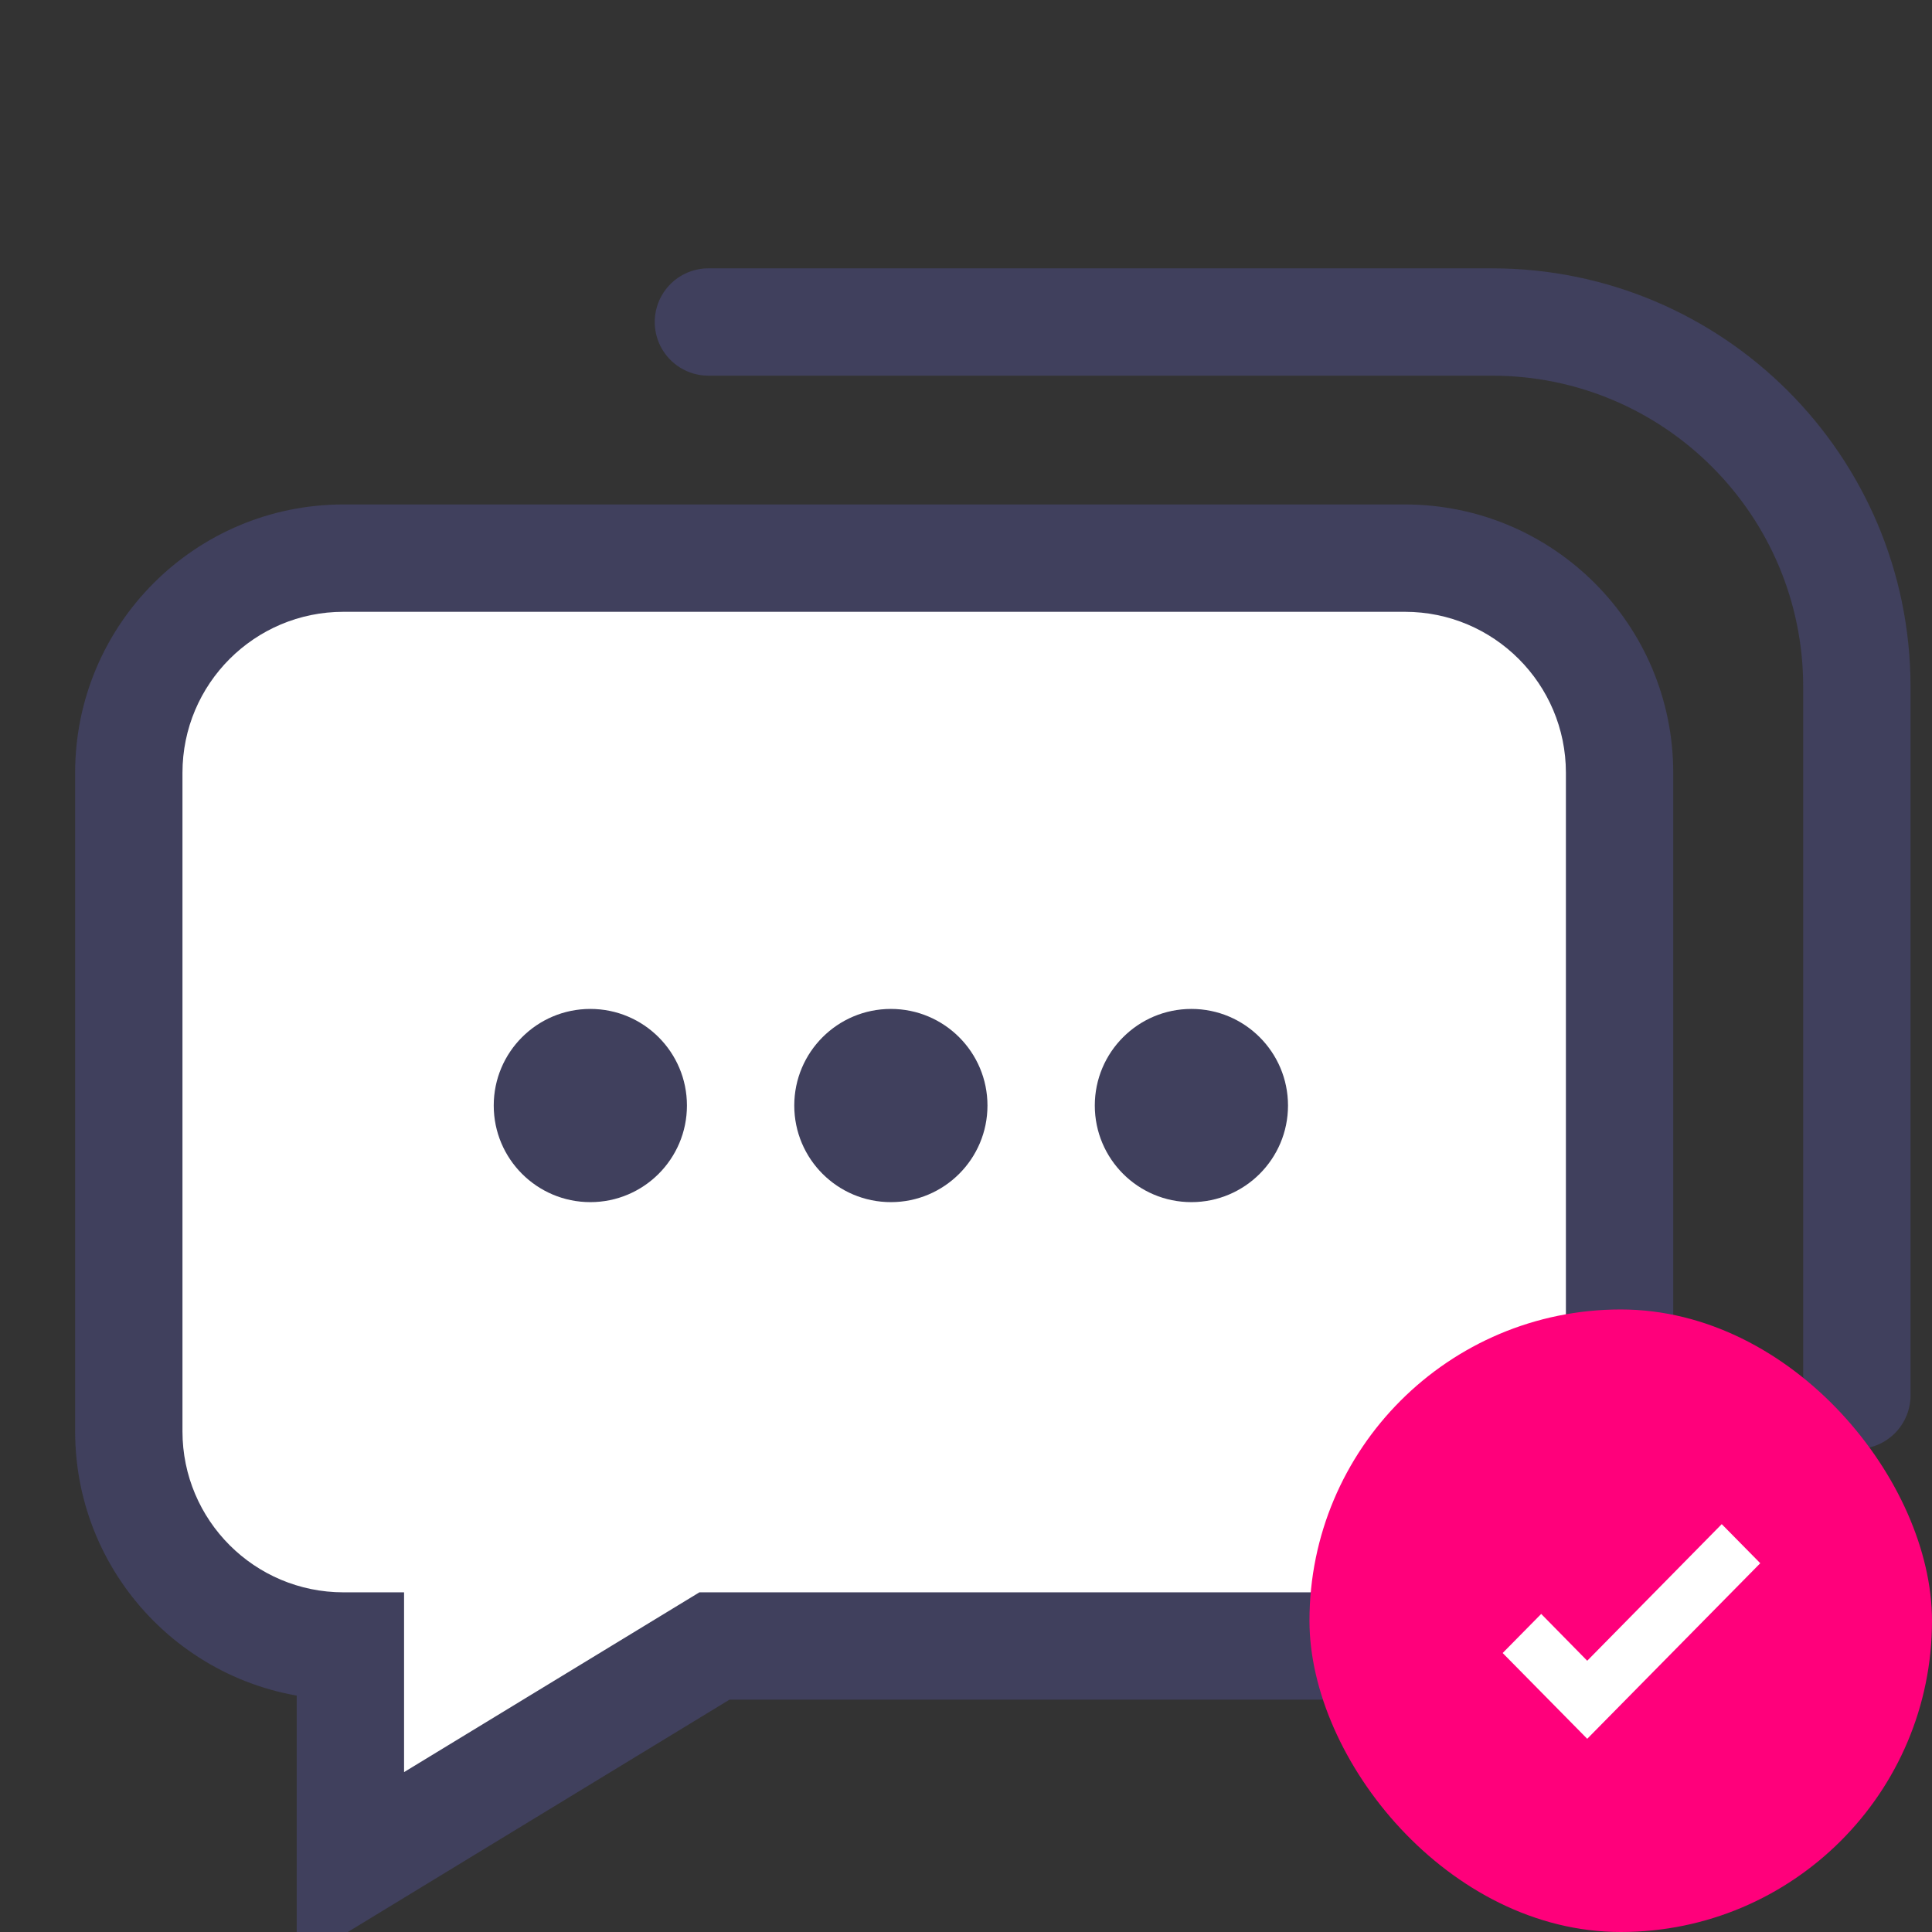
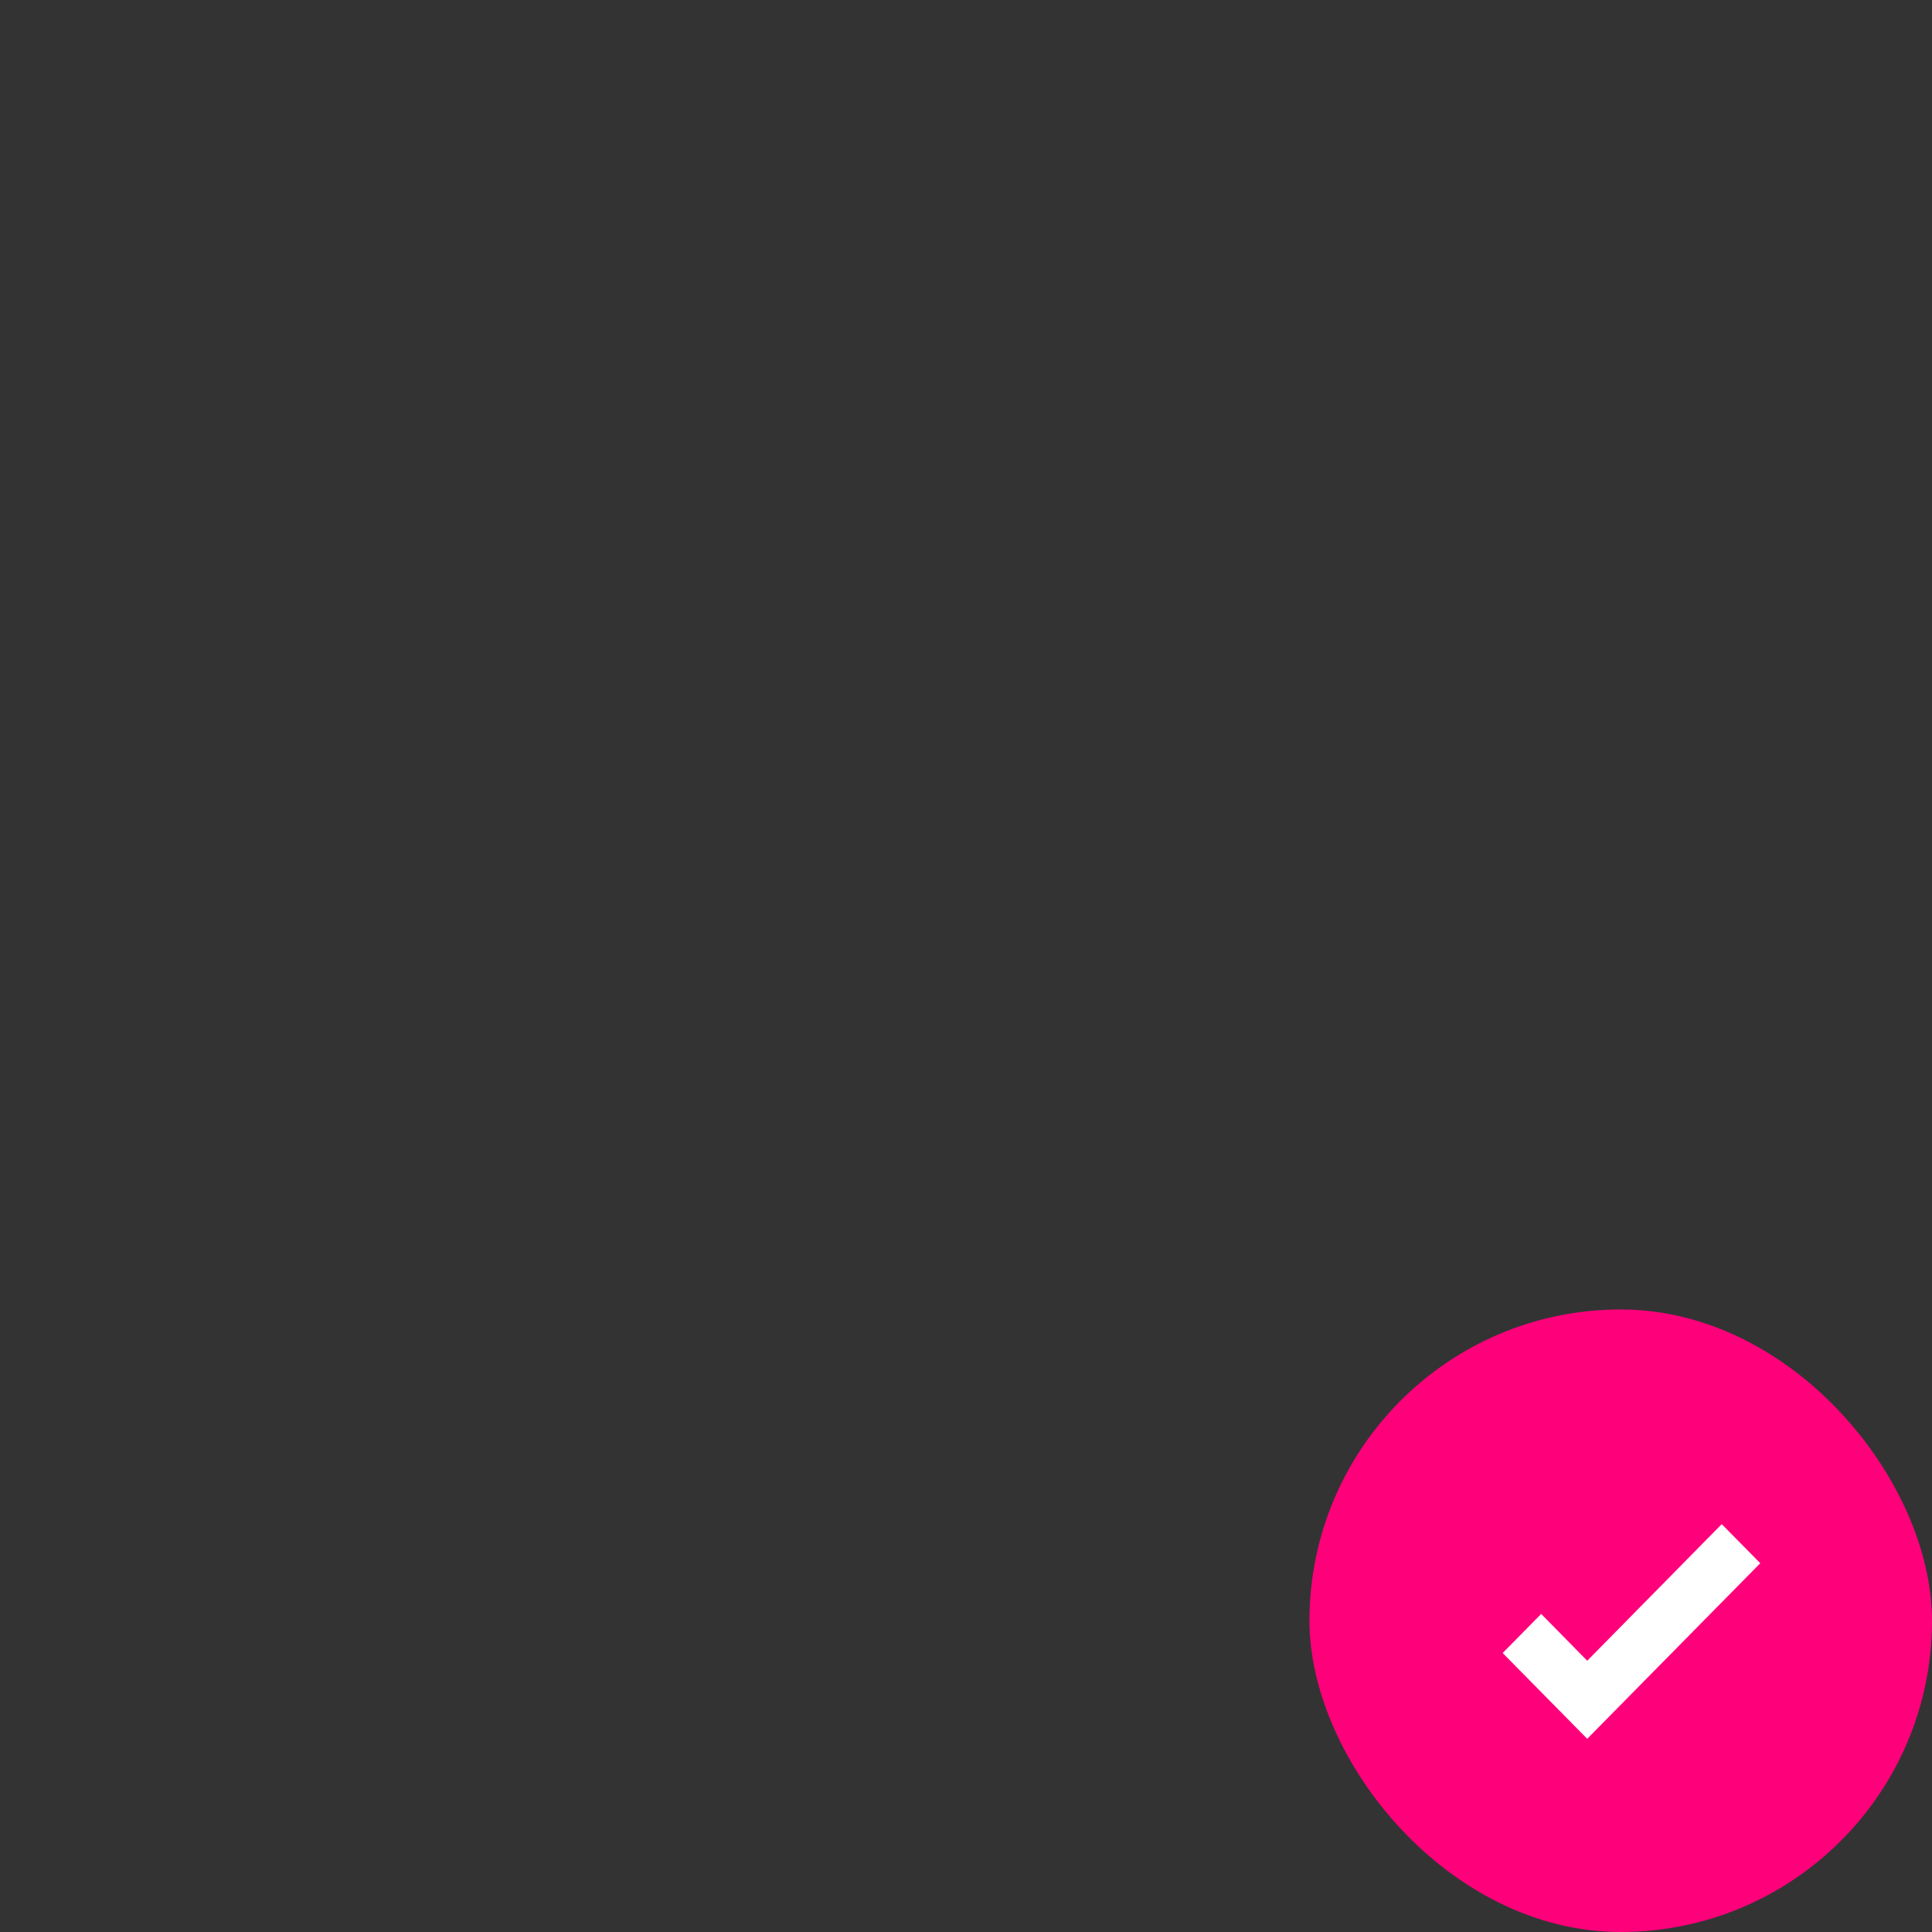
<svg xmlns="http://www.w3.org/2000/svg" width="90" height="90" viewBox="0 0 90 90" fill="none">
  <rect x="0" y="0" width="90" height="90" fill="#333333" stroke="none" />
  <g clip-path="url(#clip0_4269_7438)">
    <path fill-rule="evenodd" clip-rule="evenodd" d="M16 26C10.477 26 6 30.477 6 36V66.677C6 72.2 10.477 76.677 16 76.677H16.323V87L33.282 76.677H65.446C70.969 76.677 75.446 72.2 75.446 66.677V36C75.446 30.477 70.969 26 65.446 26H16Z" fill="white" />
    <path d="M16.323 76.677H18.823V74.177H16.323V76.677ZM16.323 87H13.823V91.448L17.623 89.135L16.323 87ZM33.282 76.677V74.177H32.581L31.983 74.541L33.282 76.677ZM8.5 36C8.5 31.858 11.858 28.5 16 28.5V23.5C9.096 23.5 3.5 29.096 3.5 36H8.5ZM8.5 66.677V36H3.5V66.677H8.5ZM16 74.177C11.858 74.177 8.5 70.819 8.5 66.677H3.5C3.5 73.581 9.096 79.177 16 79.177V74.177ZM16.323 74.177H16V79.177H16.323V74.177ZM18.823 87V76.677H13.823V87H18.823ZM31.983 74.541L15.023 84.865L17.623 89.135L34.582 78.812L31.983 74.541ZM65.446 74.177H33.282V79.177H65.446V74.177ZM72.946 66.677C72.946 70.819 69.588 74.177 65.446 74.177V79.177C72.35 79.177 77.946 73.581 77.946 66.677H72.946ZM72.946 36V66.677H77.946V36H72.946ZM65.446 28.5C69.588 28.5 72.946 31.858 72.946 36H77.946C77.946 29.096 72.35 23.5 65.446 23.5V28.5ZM16 28.5H65.446V23.5H16V28.5Z" fill="#40405D" />
    <circle cx="27.5" cy="51.5" r="4.5" fill="#40405D" />
    <circle cx="41.5" cy="51.5" r="4.5" fill="#40405D" />
    <circle cx="55.5" cy="51.5" r="4.5" fill="#40405D" />
-     <path d="M33 15H69.5C78.889 15 86.5 22.611 86.5 32V65" stroke="#40405D" stroke-width="5" stroke-linecap="round" />
  </g>
  <rect x="61" y="61" width="29" height="29" rx="14.5" fill="#FF007B" />
  <path d="M73.939 81L70 77.004L71.795 75.183L73.939 77.364L80.205 71L82 72.821L73.939 81Z" fill="white" />
  <defs>
    <clipPath id="clip0_4269_7438">
-       <rect width="90" height="90" fill="white" />
-     </clipPath>
+       </clipPath>
  </defs>
</svg>